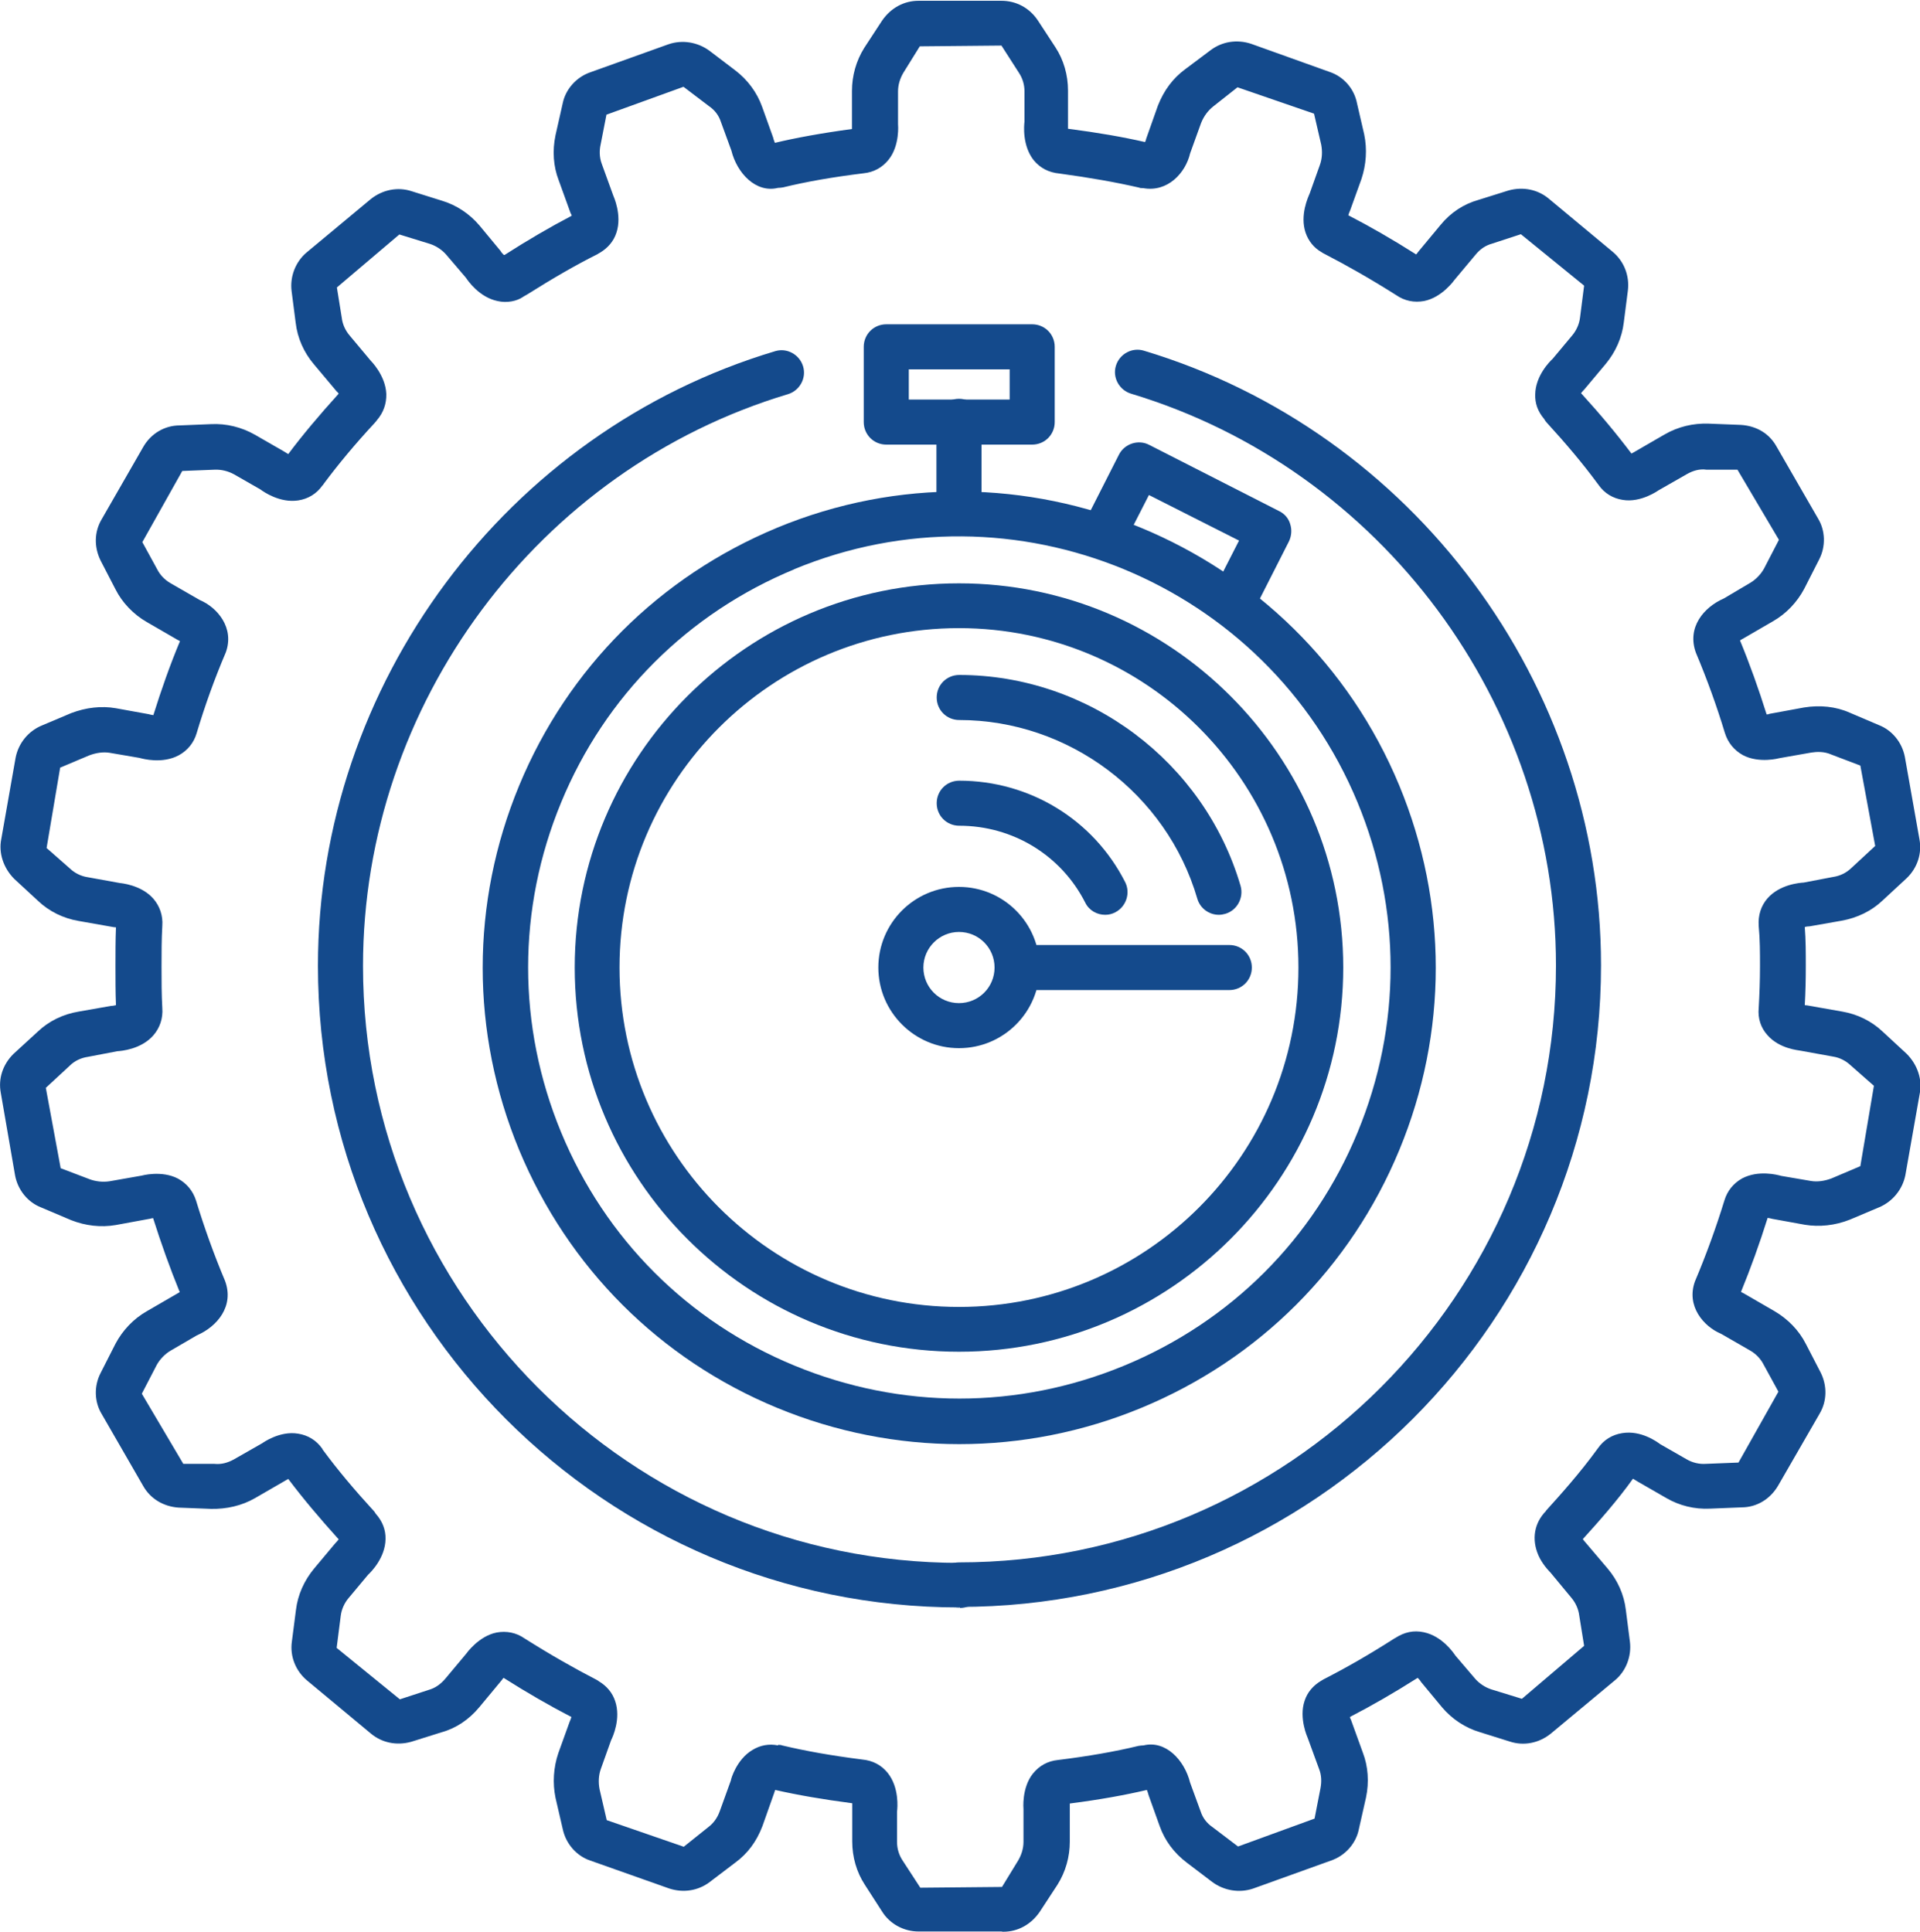
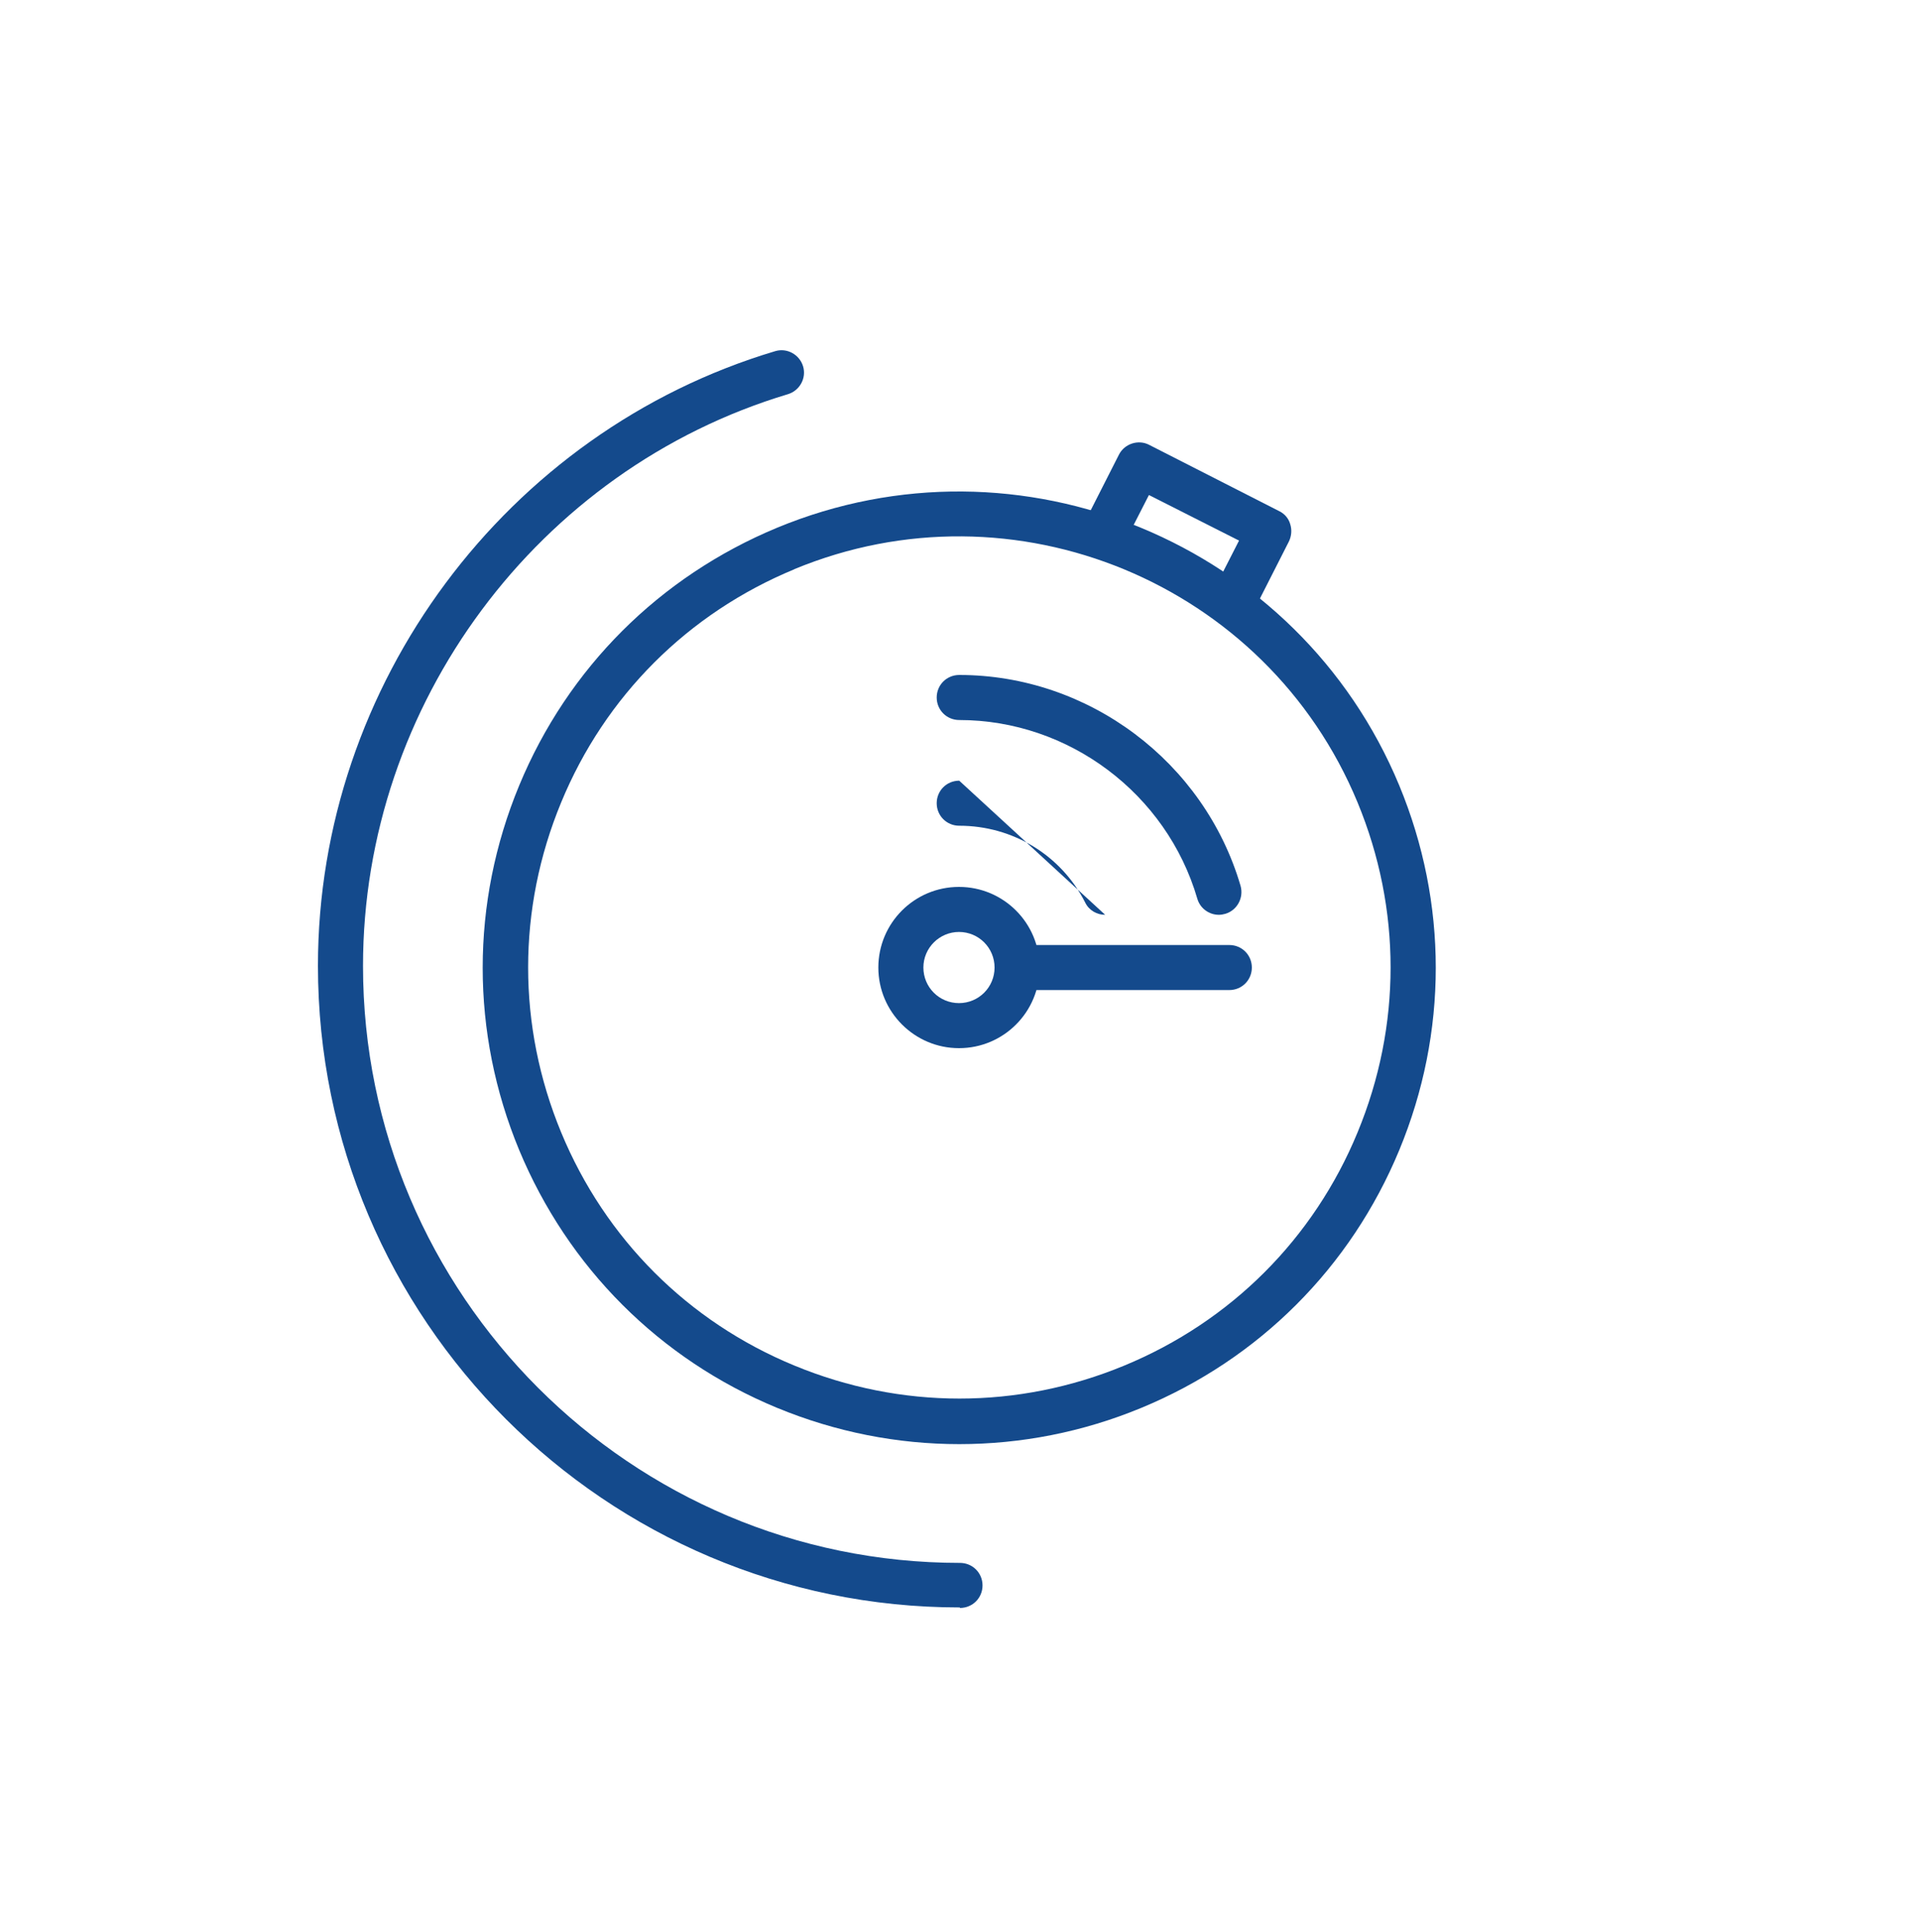
<svg xmlns="http://www.w3.org/2000/svg" id="a" width="75" height="75.48" viewBox="0 0 75 75.48">
-   <path d="M39.12,75.46h-3.24c-.58,0-1.13-.3-1.43-.79l-.67-1.04c-.32-.49-.49-1.08-.49-1.69v-1.28c0-.08,0-.15,0-.21-1.15-.15-2.13-.32-3.01-.52-.01.04-.03.08-.04.12l-.46,1.3c-.23.6-.58,1.07-1.06,1.42l-1,.76c-.45.34-1.03.43-1.58.25l-3.08-1.09c-.54-.18-.96-.66-1.08-1.24l-.28-1.21c-.12-.58-.08-1.19.11-1.75l.44-1.22c.03-.07.06-.14.07-.19-.85-.44-1.72-.94-2.65-1.53-.03.03-.05.06-.07.09l-.88,1.06c-.4.48-.9.82-1.48.98l-1.18.37c-.58.16-1.15.03-1.57-.32l-2.5-2.08c-.44-.37-.67-.94-.59-1.51l.16-1.24c.07-.59.32-1.15.71-1.62l.82-.98c.06-.06.11-.12.14-.16-.74-.82-1.39-1.59-1.97-2.36-.03.01-.06.04-.09.05l-1.21.7c-.52.3-1.12.43-1.71.42l-1.27-.05c-.6-.04-1.11-.35-1.39-.85l-1.62-2.81c-.28-.46-.31-1.08-.04-1.6l.58-1.14c.28-.53.71-.98,1.22-1.27l1.12-.65c.07-.04.13-.07.17-.1-.38-.93-.73-1.91-1.04-2.89-.04,0-.07.01-.1.02l-1.36.25c-.58.1-1.18.03-1.74-.19l-1.18-.5c-.51-.2-.9-.67-1.01-1.24L.03,42.69c-.1-.54.07-1.09.49-1.51l.96-.88c.43-.41.99-.68,1.6-.78l1.25-.22c.08,0,.15-.02.2-.03-.02-.5-.02-1.02-.02-1.53s0-1.02.02-1.51c-.04,0-.07-.01-.1-.01l-1.36-.24c-.59-.1-1.15-.37-1.59-.79l-.92-.85c-.43-.43-.62-1.02-.51-1.56l.56-3.18c.11-.56.49-1.03,1.01-1.25l1.16-.49c.58-.22,1.18-.29,1.75-.19l1.27.23c.07.02.13.03.19.04.31-.99.65-1.96,1.04-2.89-.03-.02-.06-.04-.09-.05l-1.21-.7c-.52-.3-.96-.76-1.22-1.28l-.58-1.12c-.26-.53-.25-1.12.04-1.61l1.62-2.82c.3-.53.84-.85,1.43-.85l1.23-.05c.59-.03,1.19.12,1.7.41l1.13.65c.07.04.13.08.18.11.53-.71,1.2-1.51,1.97-2.36-.02-.03-.05-.07-.08-.09l-.89-1.06c-.39-.46-.64-1.02-.71-1.62l-.16-1.24c-.07-.56.15-1.14.59-1.51l2.5-2.08c.46-.37,1.06-.49,1.6-.31l1.18.37c.57.17,1.08.51,1.47.97l.82.99c.04.07.09.12.13.16h.03c.92-.59,1.78-1.09,2.62-1.53,0-.04-.02-.07-.04-.1l-.47-1.3c-.2-.52-.25-1.13-.12-1.75l.28-1.24c.11-.55.53-1.03,1.09-1.22l3.04-1.09c.55-.19,1.15-.08,1.6.25l1,.76c.49.37.86.87,1.06,1.43l.43,1.2c.02.09.05.16.07.21.79-.19,1.82-.38,3.01-.54v-1.49c0-.58.16-1.17.48-1.68l.7-1.07c.34-.49.85-.77,1.42-.77h3.24c.57,0,1.08.27,1.41.75l.7,1.07c.32.49.49,1.08.49,1.69v1.28c0,.08,0,.15,0,.21,1.16.15,2.14.32,3.01.52.01-.04.04-.08.04-.12l.46-1.3c.24-.61.59-1.07,1.06-1.42l1-.75c.45-.34,1.03-.43,1.58-.25l3.07,1.1c.54.18.96.65,1.07,1.23l.28,1.21c.12.58.08,1.18-.11,1.75l-.44,1.22c-.03.07-.06.14-.07.19.85.44,1.72.94,2.65,1.53.03-.03.05-.06.07-.09l.88-1.06c.4-.49.91-.82,1.48-.98l1.18-.37c.58-.16,1.15-.03,1.57.32l2.5,2.08c.44.37.66.93.59,1.51l-.16,1.25c-.07.59-.32,1.15-.7,1.61l-.83.99c-.06.06-.11.12-.14.16.74.81,1.39,1.59,1.97,2.36.03-.01.06-.04.09-.05l1.21-.7c.52-.3,1.11-.44,1.71-.42l1.27.05c.61.04,1.11.34,1.39.85l1.62,2.81c.28.46.31,1.08.04,1.6l-.58,1.14c-.28.53-.71.98-1.22,1.27l-1.12.65c-.07.04-.13.07-.17.1.38.92.73,1.9,1.04,2.89.04,0,.07,0,.1-.02l1.36-.25c.62-.1,1.24-.04,1.78.2l1.15.49c.51.2.9.67,1.01,1.24l.57,3.22c.1.54-.07,1.1-.49,1.51l-.95.88c-.43.41-.99.68-1.6.79l-1.25.22c-.07,0-.14.01-.19.03.04.49.04,1,.04,1.51s-.01,1.02-.04,1.54c.04,0,.07.01.1.01l1.36.24c.59.1,1.15.37,1.59.79l.93.86c.43.43.62,1.02.51,1.56l-.56,3.18c-.11.56-.5,1.03-1.01,1.25l-1.16.49c-.58.23-1.19.29-1.75.2l-1.27-.23c-.07-.02-.13-.03-.19-.04-.31.99-.66,1.96-1.04,2.89.03.02.06.04.09.05l1.21.7c.53.31.96.75,1.23,1.28l.58,1.12c.26.52.25,1.12-.04,1.61l-1.62,2.81c-.31.53-.84.85-1.43.85l-1.23.05c-.61.03-1.2-.12-1.7-.41l-1.13-.65c-.07-.04-.13-.08-.18-.11h0c-.59.83-1.36,1.7-1.96,2.36.02.03.05.07.07.09l.9,1.06c.39.46.64,1.02.71,1.61l.16,1.25c.07.56-.15,1.15-.59,1.51l-2.5,2.08c-.46.37-1.05.49-1.6.31l-1.18-.37c-.57-.17-1.08-.51-1.47-.97l-.82-.99c-.04-.07-.09-.12-.13-.16-.93.59-1.8,1.09-2.65,1.53.01.04.02.07.04.1l.47,1.3c.2.52.25,1.14.12,1.75l-.28,1.24c-.11.55-.53,1.03-1.09,1.22l-3.03,1.09c-.55.19-1.15.08-1.6-.25l-1-.76c-.49-.37-.86-.86-1.06-1.43l-.43-1.2c-.02-.09-.05-.16-.07-.21-.8.19-1.83.38-3.01.53v1.49c0,.59-.16,1.17-.48,1.68l-.7,1.07c-.34.49-.85.77-1.42.77h-.02ZM30.39,68.17c.06,0,.12,0,.16.02.92.22,1.94.4,3.12.55.43.04.76.22,1.01.53.45.57.38,1.36.36,1.51v1.18c0,.27.08.52.22.73l.69,1.06,3.19-.03.63-1.03c.13-.22.21-.47.21-.73v-1.28s-.08-.83.37-1.39c.25-.31.58-.49.98-.53,1.21-.15,2.23-.33,3.14-.55.07-.01.13-.02.2-.02.86-.21,1.6.57,1.82,1.46l.41,1.12c.08.25.24.46.46.61l1,.76,2.99-1.09.23-1.18c.05-.26.04-.52-.05-.75l-.45-1.23s-.35-.76-.12-1.44c.11-.34.34-.6.64-.78.03-.02.07-.04.1-.06.88-.45,1.77-.96,2.74-1.58.02-.01.04-.03.07-.04h0c.34-.22.71-.31,1.11-.22.71.15,1.15.79,1.23.91l.76.89c.17.2.4.35.64.43l1.2.37,2.43-2.07-.19-1.18c-.03-.25-.14-.5-.31-.7l-.82-.99h0s-.24-.23-.41-.55c-.32-.62-.26-1.27.16-1.76,0-.01.02-.03.04-.04.01-.02.04-.04.05-.07.58-.64,1.33-1.48,1.99-2.39h0s.02-.03.03-.04c.23-.33.56-.53.95-.59.73-.12,1.36.34,1.48.43l1.03.59c.22.13.49.2.76.18l1.27-.05,1.56-2.77-.58-1.06c-.11-.22-.3-.42-.53-.55l-1.13-.65c-.69-.29-1.37-1.09-1.02-2.05.44-1.04.82-2.09,1.15-3.16.11-.37.35-.67.69-.86.64-.34,1.39-.14,1.53-.1l1.17.2c.25.04.52,0,.79-.1l1.13-.48.53-3.14-.91-.8h0c-.19-.18-.43-.3-.68-.34l-1.27-.23c-.08-.02-.83-.07-1.3-.61-.26-.29-.38-.66-.34-1.06.03-.53.05-1.08.05-1.62s0-1.06-.05-1.58c-.03-.42.09-.79.34-1.08.48-.55,1.26-.61,1.42-.62l1.15-.22c.27-.04.51-.16.7-.34l.94-.87-.58-3.14-1.13-.43c-.29-.13-.58-.11-.78-.08l-1.25.22s-.79.22-1.43-.12c-.34-.19-.58-.48-.7-.86-.32-1.06-.7-2.11-1.13-3.13-.37-1,.31-1.79,1.09-2.13l1.03-.61c.22-.13.42-.34.54-.56l.58-1.12-1.62-2.74h-1.21c-.27-.04-.53.04-.76.17l-1.12.64s-.68.49-1.39.37c-.39-.06-.72-.26-.95-.59,0-.01-.02-.03-.03-.04h0c-.58-.79-1.24-1.57-1.99-2.39-.04-.04-.07-.09-.1-.14-.26-.31-.36-.62-.35-.96.01-.73.57-1.29.68-1.39l.76-.91c.17-.2.28-.45.31-.7l.16-1.25-2.47-2.01-1.13.37c-.25.07-.46.21-.64.43l-.82.98s-.48.69-1.19.83c-.38.07-.76,0-1.09-.23-1.03-.65-1.93-1.16-2.8-1.61-.04-.02-.08-.04-.12-.07-.3-.17-.51-.44-.62-.76-.23-.68.1-1.39.16-1.53l.4-1.12c.09-.25.1-.53.05-.79l-.28-1.21-2.99-1.03-.95.75c-.2.16-.36.37-.47.64l-.43,1.19c-.18.77-.88,1.53-1.83,1.36-.06,0-.13,0-.16-.02-.91-.21-1.93-.39-3.11-.55-.43-.04-.76-.22-1.01-.52-.45-.57-.38-1.36-.36-1.51v-1.18c0-.27-.08-.52-.22-.73l-.68-1.06-3.19.03-.64,1.03c-.13.22-.21.47-.21.73v1.28s.08.83-.37,1.39c-.25.31-.58.49-.98.53-1.22.15-2.24.33-3.14.55-.07.01-.13.02-.2.02-.86.21-1.6-.57-1.82-1.46l-.41-1.12c-.08-.25-.24-.46-.46-.61l-1-.76-3.01,1.09-.23,1.18c-.04.18-.06.46.05.75l.45,1.24s.35.75.12,1.44c-.11.34-.34.6-.64.78-.04.02-.07.04-.1.06-.88.44-1.77.96-2.74,1.57-.02.01-.05.03-.07.04-.04.02-.07.04-.1.06-.23.16-.62.25-1,.16-.71-.15-1.15-.79-1.23-.91l-.76-.89c-.17-.2-.4-.35-.64-.43l-1.2-.37-2.44,2.07.19,1.18c.03.26.14.5.31.7l.82.98s.58.57.61,1.3c.01.38-.11.73-.37,1.03,0,.01-.02.02-.03.04-.01.02-.04.04-.06.07-.76.82-1.41,1.6-1.99,2.38,0,.01-.02.04-.04.05-.23.33-.56.53-.95.59-.72.11-1.36-.34-1.48-.43l-1.03-.59c-.22-.12-.48-.19-.75-.18l-1.27.05-1.56,2.78.58,1.06c.11.22.3.42.53.55l1.13.65c.69.29,1.37,1.09,1.02,2.05-.44,1.03-.82,2.09-1.14,3.16-.11.37-.35.67-.7.86-.64.34-1.39.14-1.53.1l-1.17-.2c-.25-.04-.52,0-.79.1l-1.14.48-.53,3.14.91.8c.19.18.43.3.69.34l1.27.23s.82.06,1.3.61c.25.29.38.66.35,1.06-.03.52-.03,1.06-.03,1.6s0,1.09.03,1.61c.03.4-.09.77-.35,1.07-.48.55-1.26.61-1.41.62l-1.15.22c-.27.04-.52.16-.7.34l-.94.87.58,3.14,1.13.43c.24.09.52.12.78.08l1.25-.22s.79-.22,1.43.12c.34.19.58.48.7.86.32,1.05.7,2.11,1.13,3.13.37.99-.31,1.79-1.1,2.13l-1.03.6c-.22.13-.42.34-.54.56l-.58,1.12,1.62,2.74h1.21c.27.03.52-.04.76-.17l1.12-.64s.67-.49,1.39-.37c.39.06.72.26.95.59,0,.01.01.02.02.04h0c.58.79,1.24,1.57,1.99,2.39.03.03.05.06.07.1.27.3.4.64.39,1-.01.73-.57,1.29-.68,1.39l-.76.91c-.17.2-.28.45-.31.7l-.16,1.25,2.47,2.01,1.13-.37c.25-.07.46-.22.64-.43l.82-.98s.48-.69,1.19-.83c.38-.07.76,0,1.09.23,1.03.65,1.93,1.16,2.8,1.61.04.02.07.04.11.07.3.18.52.44.63.77.23.68-.09,1.39-.16,1.53l-.4,1.12c-.09.25-.1.53-.05.79l.28,1.21,3.01,1.04.95-.76c.21-.16.36-.36.46-.64l.43-1.19c0-.05.22-.82.84-1.19.31-.19.65-.25,1-.18l.02-.04ZM33.5,70.48h0,0ZM63.86,57.59h0s0,0,0,0h0ZM11.13,57.59h0ZM5.95,47.38h0ZM69.05,47.37h0ZM70.44,39.47h0ZM4.55,39.46h0ZM4.55,36h0ZM5.94,28.11h0ZM69.04,28.09h0ZM41.5,4.99h0,0Z" fill="#144a8c" />
-   <path d="M37.46,62.8c-.49,0-.88-.39-.88-.88s.39-.88.88-.88c12.85,0,23.32-10.46,23.32-23.32,0-10.22-6.83-19.4-16.6-22.34-.46-.14-.73-.63-.59-1.09.14-.46.63-.73,1.09-.59,10.52,3.16,17.86,13.03,17.86,24.01,0,13.83-11.25,25.07-25.07,25.07h0Z" fill="#144a8c" />
  <path d="M37.49,62.8c-13.83,0-25.07-11.25-25.07-25.07,0-10.99,7.35-20.87,17.86-24.01.46-.14.95.13,1.09.59s-.13.95-.59,1.09c-9.77,2.93-16.6,12.11-16.6,22.34,0,12.85,10.46,23.32,23.32,23.32.49,0,.88.39.88.88s-.39.88-.88.88h0Z" fill="#144a8c" />
  <path d="M37.47,56.42c-2.41,0-4.82-.47-7.12-1.42-4.59-1.9-8.16-5.48-10.07-10.07-1.9-4.59-1.9-9.65,0-14.24,1.9-4.59,5.48-8.16,10.07-10.07h0c9.48-3.93,20.38.59,24.31,10.07,1.9,4.59,1.9,9.65,0,14.24s-5.48,8.17-10.07,10.07c-2.29.95-4.71,1.42-7.12,1.42ZM31.03,22.24c-4.16,1.72-7.4,4.96-9.11,9.11-1.72,4.16-1.72,8.73,0,12.89s4.96,7.4,9.11,9.11c4.16,1.72,8.74,1.72,12.89,0,4.16-1.72,7.4-4.96,9.11-9.11,1.72-4.16,1.72-8.73,0-12.89-3.55-8.58-13.43-12.67-22.01-9.11h0ZM30.69,21.43h.01-.01Z" fill="#144a8c" />
-   <path d="M37.46,52.81c-8.28,0-15.01-6.74-15.01-15.01s6.74-15.01,15.01-15.01,15.01,6.74,15.01,15.01-6.74,15.01-15.01,15.01ZM37.46,24.54c-7.31,0-13.26,5.94-13.26,13.26s5.94,13.26,13.26,13.26,13.26-5.94,13.26-13.26-5.95-13.26-13.26-13.26Z" fill="#144a8c" />
  <path d="M37.46,40.95c-1.73,0-3.15-1.41-3.15-3.15s1.41-3.15,3.15-3.15,3.15,1.41,3.15,3.15-1.41,3.15-3.15,3.15ZM37.46,36.41c-.76,0-1.39.62-1.39,1.39s.62,1.39,1.39,1.39,1.39-.62,1.39-1.39-.62-1.39-1.39-1.39Z" fill="#144a8c" />
-   <path d="M43.17,35.74c-.32,0-.63-.17-.78-.48-.94-1.85-2.83-3-4.92-3-.49,0-.88-.39-.88-.88s.39-.88.88-.88c2.75,0,5.24,1.52,6.48,3.96.22.43.04.96-.38,1.18-.13.07-.26.1-.4.1h0Z" fill="#144a8c" />
+   <path d="M43.17,35.74c-.32,0-.63-.17-.78-.48-.94-1.85-2.83-3-4.92-3-.49,0-.88-.39-.88-.88s.39-.88.88-.88h0Z" fill="#144a8c" />
  <path d="M47.61,35.74c-.38,0-.73-.25-.84-.63-1.2-4.11-5.03-6.98-9.3-6.98-.49,0-.88-.39-.88-.88s.39-.88.88-.88c5.05,0,9.57,3.39,10.99,8.24.13.46-.13.95-.59,1.09-.08.02-.16.04-.25.04h0Z" fill="#144a8c" />
  <path d="M48.02,38.68h-8.28c-.49,0-.88-.39-.88-.88s.39-.88.88-.88h8.28c.49,0,.88.39.88.88s-.39.88-.88.88Z" fill="#144a8c" />
-   <path d="M40.32,17.37h-5.7c-.49,0-.88-.39-.88-.88v-2.94c0-.49.39-.88.88-.88h5.7c.49,0,.88.39.88.88v2.94c0,.49-.39.88-.88.88ZM35.5,15.61h3.94v-1.18h-3.94s0,1.18,0,1.18Z" fill="#144a8c" />
  <path d="M48.24,24.24c-.13,0-.27-.03-.4-.1-.43-.22-.61-.75-.38-1.18l.94-1.84-3.52-1.78-.94,1.84c-.22.43-.75.61-1.18.38-.43-.22-.61-.75-.38-1.18l1.33-2.62c.22-.43.76-.6,1.18-.38l5.08,2.59c.21.1.37.29.43.51.07.22.05.46-.05.67l-1.33,2.62c-.16.31-.46.48-.78.48h0Z" fill="#144a8c" />
-   <path d="M37.46,20.93c-.49,0-.88-.39-.88-.88v-3.59c0-.49.39-.88.88-.88s.88.39.88.88v3.59c0,.49-.39.88-.88.88Z" fill="#144a8c" />
</svg>